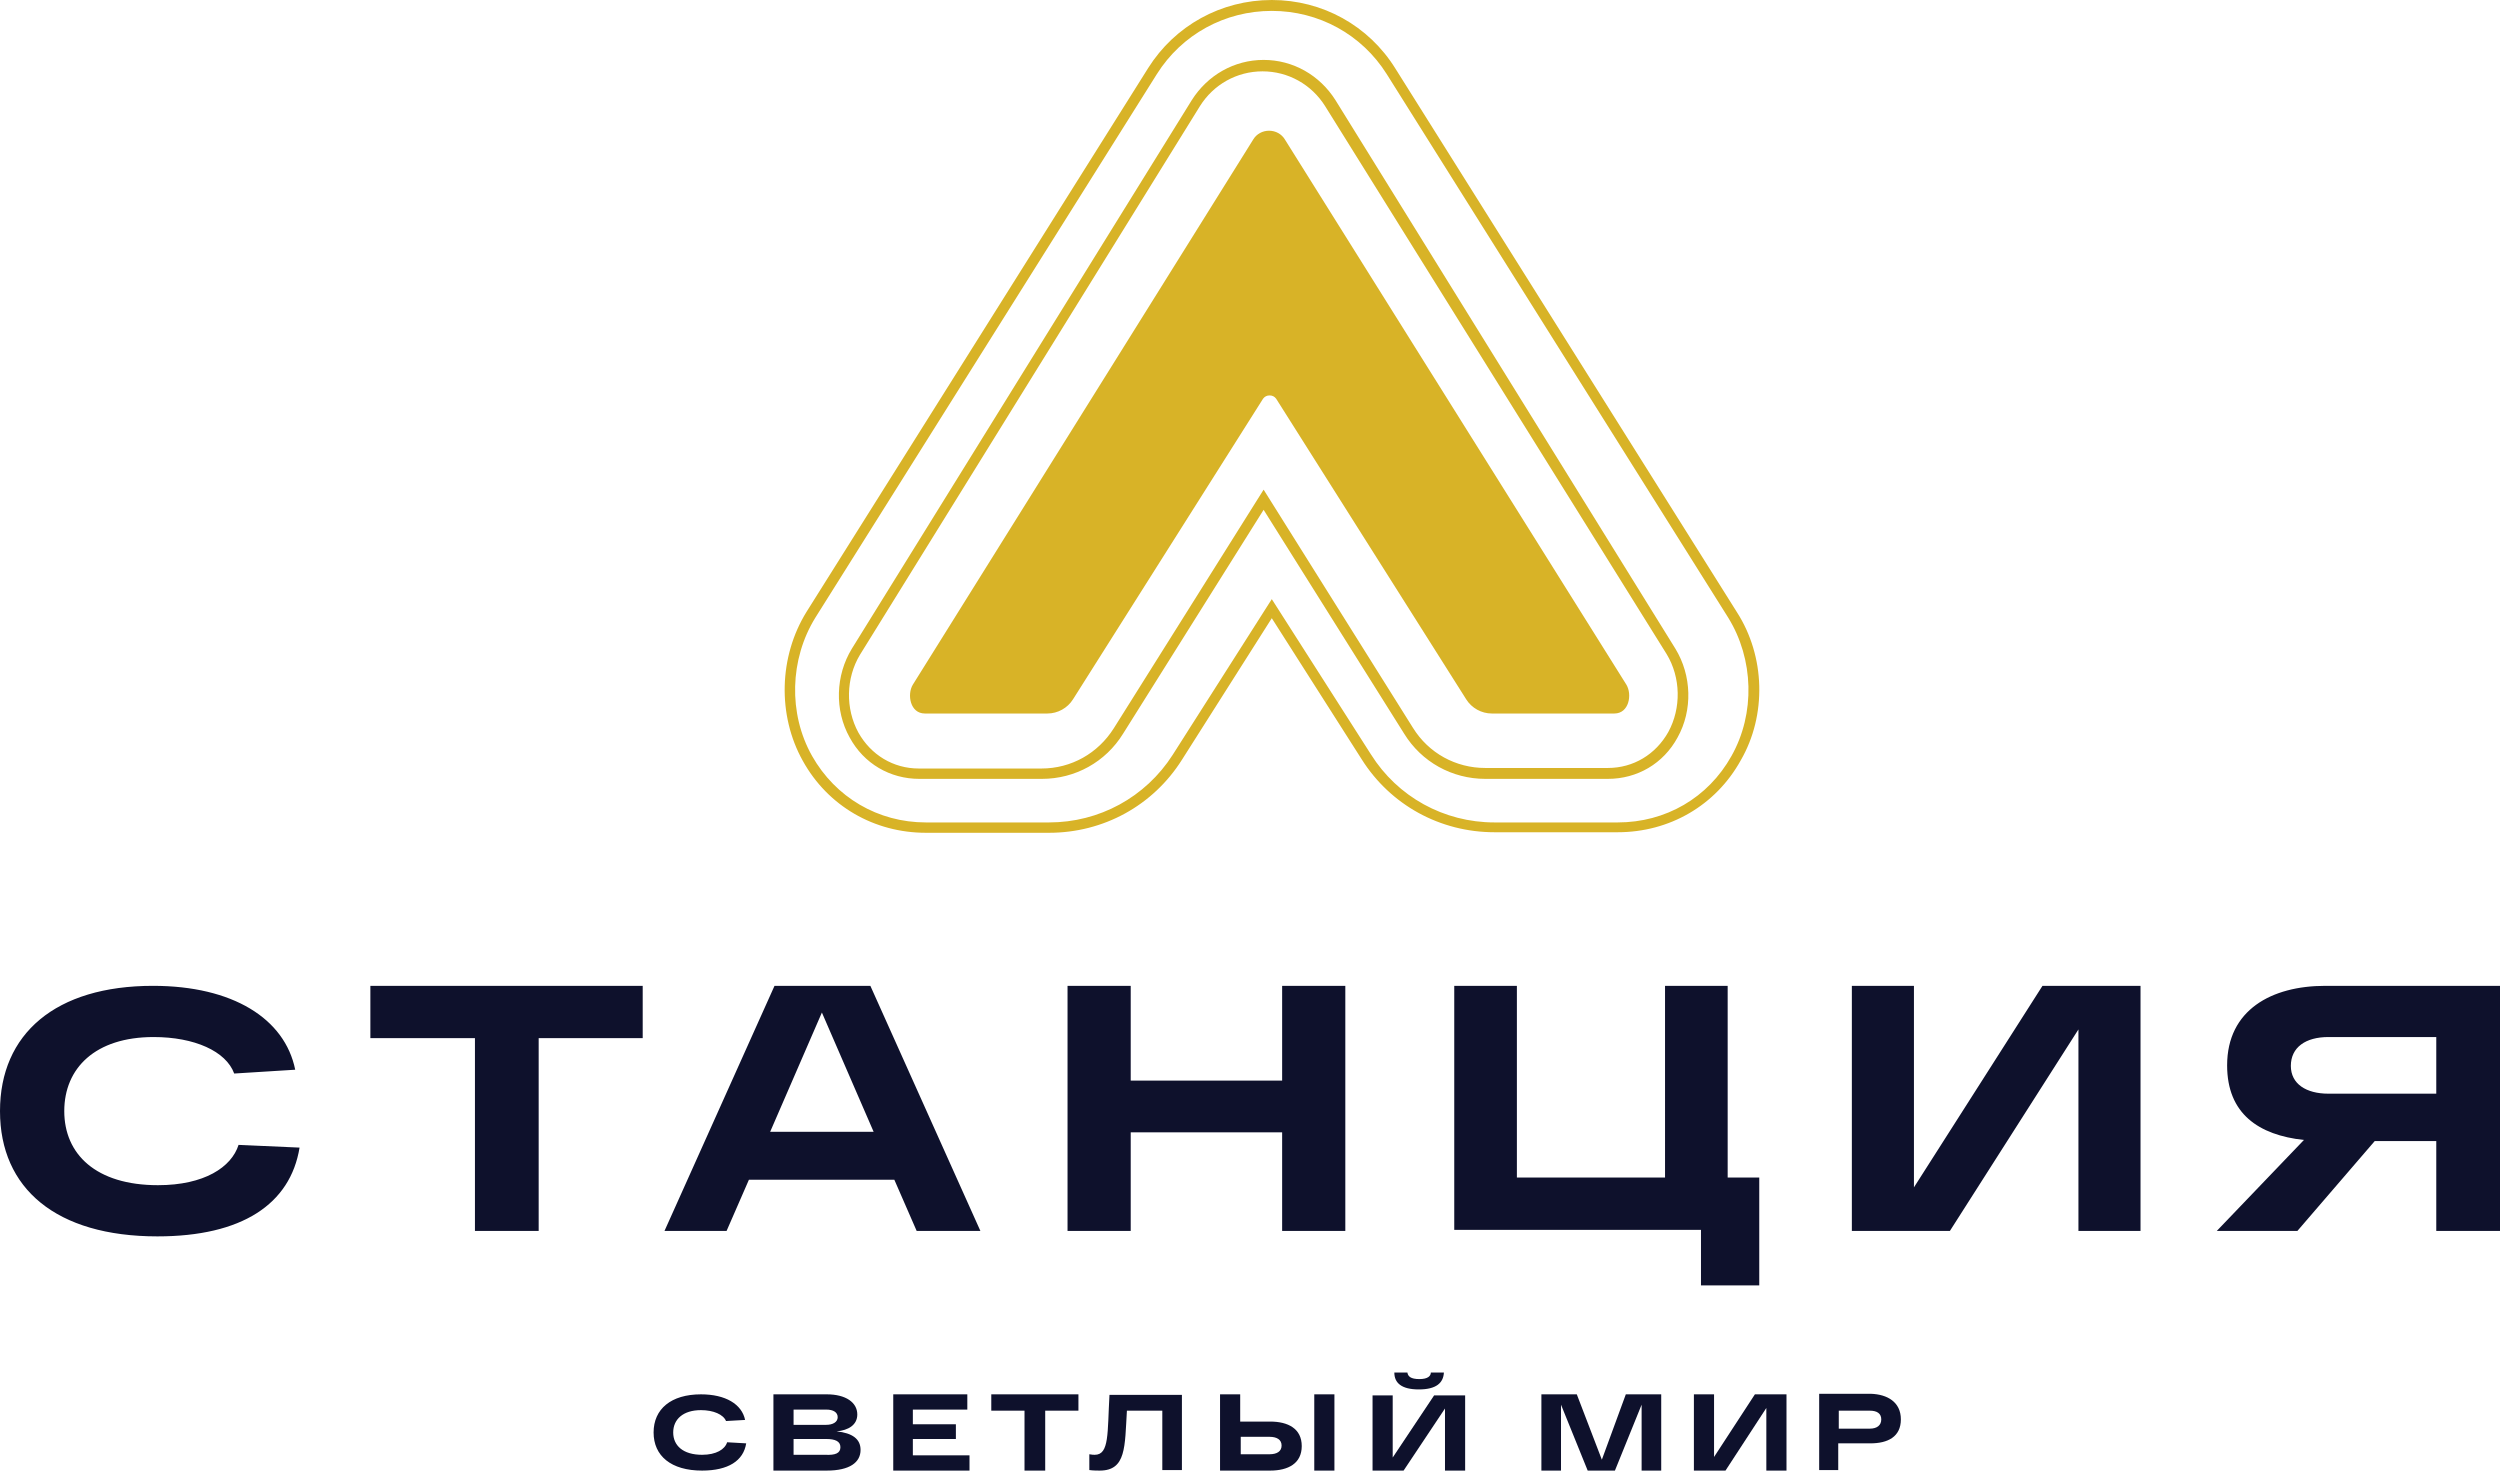
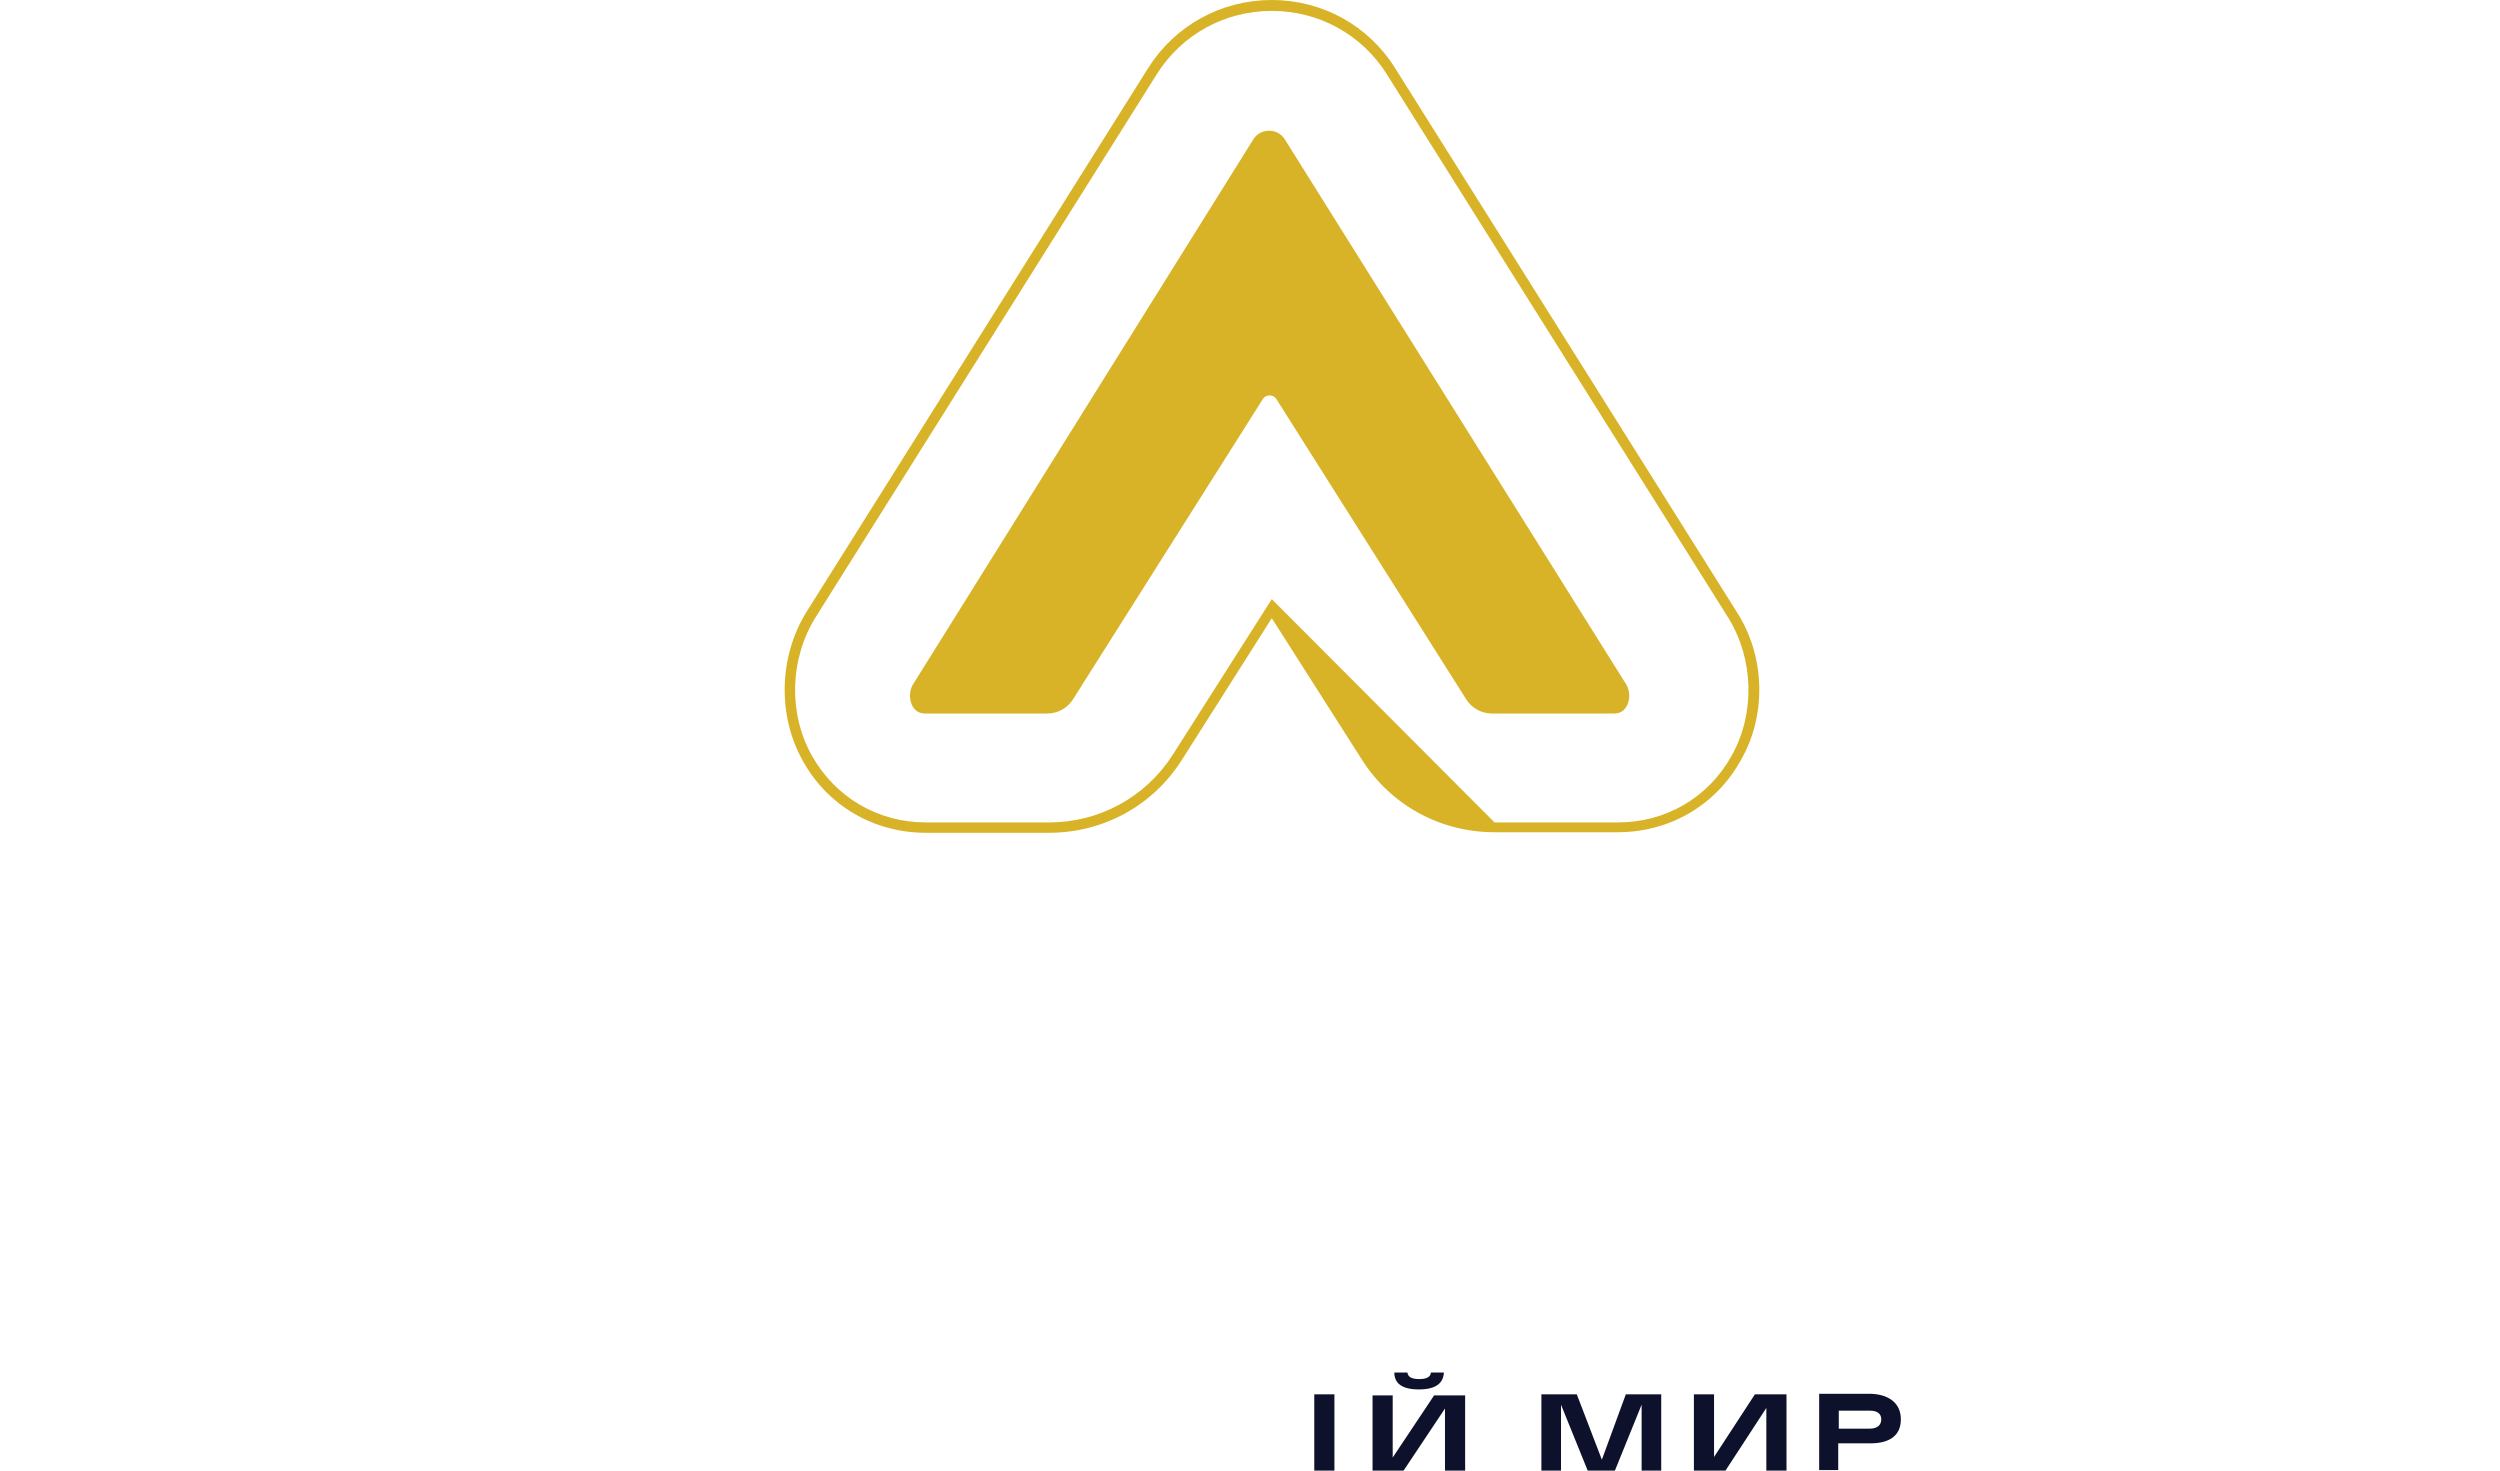
<svg xmlns="http://www.w3.org/2000/svg" version="1.1" id="Слой_2" x="0px" y="0px" viewBox="0 0 459 270" style="enable-background:new 0 0 459 270;" xml:space="preserve">
  <style type="text/css">
	.st0{fill:#0e112c;}
	.st1{fill:#D8B327;}
</style>
-   <path class="st0" d="M233.2,261h-5.5v-5H224v14h9.2c3.3,0,5.8-1.3,5.8-4.5S236.5,261,233.2,261z M233.1,267h-5.3v-3.2h5.3  c1.3,0,2.2,0.5,2.2,1.6C235.3,266.5,234.4,267,233.1,267z" />
  <polygon class="st0" points="269,256.2 269,270 265.3,270 265.3,258.6 257.7,270 252,270 252,256.2 255.7,256.2 255.7,267.6   263.3,256.2 269,256.2 " />
  <path class="st0" d="M256,252h2.4c0.1,0.7,0.6,1.2,2.2,1.2s2.1-0.6,2.1-1.2h2.4c-0.1,1.9-1.4,3.1-4.6,3.1S256,253.9,256,252z" />
  <path class="st0" d="M343.5,255.9H334v14h3.5V265h5.9c3.2,0,5.6-1.2,5.6-4.4S346.5,256,343.5,255.9z M343.3,262.3h-5.7V259h5.7  c1.3,0,2.1,0.5,2.1,1.6S344.6,262.3,343.3,262.3z" />
  <rect x="241.3" y="256" class="st0" width="3.7" height="14" />
  <polygon class="st0" points="298.5,256 294.1,268 289.5,256 283,256 283,270 286.6,270 286.6,257.9 291.5,270 296.5,270   301.4,257.9 301.4,270 305,270 305,256 " />
  <g>
    <polygon class="st0" points="322.2,256 314.7,267.5 314.7,256 311,256 311,270 316.8,270 324.3,258.5 324.3,270 328,270 328,256     " />
  </g>
-   <path class="st0" d="M55,210.7C53.3,221.1,44.4,227,28.9,227C10.3,227,0,218.2,0,204s10.2-23,28.1-23c14.6,0,24.2,6,26.1,15.4  L43,197.1c-1.5-4.1-7.3-6.7-14.8-6.7c-10.7,0-16.4,5.7-16.4,13.6s5.8,13.6,17.2,13.6c8.5,0,13.5-3.3,14.8-7.4L55,210.7L55,210.7z   M68,181h50v9.6H98.9V226H87.2v-35.4H68V181z M160.4,207.8l-9.5-21.9l-9.5,21.9H160.4z M164.2,216.6h-26.7l-4.1,9.4H122l20.2-45  h17.6l20.2,45h-11.7L164.2,216.6z M247,181v45h-11.6v-18.1h-27.8V226H196v-45h11.6v17.4h27.8V181H247z M267,181h11.5v35.2h27.2V181  h11.5v35.2h5.8V236h-10.7v-10.2H267V181z M393,181v45h-11.4v-37L358,226h-18v-45h11.4v37l23.6-37H393z M447.3,200.7v-10.3h-19.8  c-4.2,0-6.9,1.9-6.9,5.3c0,3.3,2.8,5.1,6.9,5.1h19.8V200.7z M459,226h-11.7v-16.5H436L421.8,226H407l16-16.7  c-8.3-0.9-14.1-4.8-14.1-13.7c0-10.2,8.2-14.6,18-14.6H459V226z M137,265c-0.5,3.2-3.3,5-8.1,5c-5.7,0-8.9-2.7-8.9-7s3.2-7,8.7-7  c4.5,0,7.5,1.8,8.1,4.7l-3.5,0.2c-0.5-1.2-2.3-2-4.6-2c-3.3,0-5.1,1.7-5.1,4.1s1.8,4.1,5.3,4.1c2.6,0,4.2-1,4.6-2.3L137,265L137,265  z M154.3,265.7c0-1.1-1-1.5-2.6-1.5h-6v2.9h5.8C153.4,267.2,154.3,266.8,154.3,265.7z M145.7,261.6h6c1.2,0,2.1-0.5,2.1-1.4  s-0.8-1.4-2.1-1.4h-6V261.6z M158,266.2c0,2.3-2,3.8-6.2,3.8H142v-14h9.8c3.5,0,5.6,1.5,5.6,3.7c0,1.9-1.6,2.9-3.8,3.1  C156.5,263.1,158,264.2,158,266.2z M164,256h13.6v2.8h-10v2.7h7.9v2.7h-7.9v3H178v2.8h-14V256z M182,256h16v3h-6.1v11h-3.8v-11H182  V256z M217,256v13.9h-3.6V259h-6.5c-0.4,6.6-0.1,11-5,11c-0.4,0-1.2,0-1.9-0.1V267c0.5,0.1,0.8,0.1,1,0.1c2.7,0,2.3-4,2.7-11H217  V256z" />
  <g>
-     <path class="st1" d="M318.9,112.4l-62.7-99.8C251.3,4.7,242.8,0,233.5,0s-17.8,4.7-22.7,12.5l-62.7,99.8c-5.1,8.2-5.4,19-0.7,27.4   c4.6,8.3,13.1,13.2,22.6,13.2h22.6c10,0,19.1-5,24.4-13.4l16.5-26l16.5,25.9c5.3,8.4,14.4,13.4,24.4,13.4H297   c9.5,0,18-4.9,22.6-13.2C324.4,131.3,324.1,120.5,318.9,112.4z M317.9,138.8c-4.3,7.7-12.1,12.2-20.9,12.2h-22.6   c-9.3,0-17.8-4.7-22.7-12.5L233.5,110l-18.2,28.6c-5,7.8-13.5,12.4-22.7,12.4H170c-8.8,0-16.6-4.6-20.9-12.2   c-4.4-7.8-4.1-17.8,0.6-25.4l62.7-99.8C217,6.3,224.9,2,233.5,2c8.6,0,16.5,4.3,21.1,11.6l62.7,99.8C322,121,322.3,131,317.9,138.8   z" />
-     <path class="st1" d="M307.6,119.1L245.2,18.4c-2.9-4.6-7.8-7.4-13.2-7.4c-5.4,0-10.3,2.8-13.2,7.4l-62.4,100.7   c-3,4.9-3.2,11.3-0.4,16.3c2.6,4.8,7.4,7.6,12.8,7.6h22.5c6.1,0,11.7-3.1,14.9-8.3L232,93.6l25.8,41.1c3.2,5.2,8.8,8.3,14.9,8.3   h22.5c5.4,0,10.2-2.8,12.8-7.6C310.8,130.4,310.6,124,307.6,119.1z M306.3,134.4c-2.3,4.1-6.4,6.6-11.1,6.6h-22.5   c-5.4,0-10.4-2.7-13.3-7.4L232,89.9l-27.5,43.8c-2.9,4.6-7.8,7.4-13.3,7.4h-22.5c-4.7,0-8.8-2.5-11.1-6.6c-2.4-4.4-2.3-10,0.3-14.3   l62.4-100.7c2.5-4,6.8-6.4,11.5-6.4s9,2.4,11.5,6.4L306,120.1C308.6,124.4,308.7,130,306.3,134.4z" />
+     <path class="st1" d="M318.9,112.4l-62.7-99.8C251.3,4.7,242.8,0,233.5,0s-17.8,4.7-22.7,12.5l-62.7,99.8c-5.1,8.2-5.4,19-0.7,27.4   c4.6,8.3,13.1,13.2,22.6,13.2h22.6c10,0,19.1-5,24.4-13.4l16.5-26l16.5,25.9c5.3,8.4,14.4,13.4,24.4,13.4H297   c9.5,0,18-4.9,22.6-13.2C324.4,131.3,324.1,120.5,318.9,112.4z M317.9,138.8c-4.3,7.7-12.1,12.2-20.9,12.2h-22.6   L233.5,110l-18.2,28.6c-5,7.8-13.5,12.4-22.7,12.4H170c-8.8,0-16.6-4.6-20.9-12.2   c-4.4-7.8-4.1-17.8,0.6-25.4l62.7-99.8C217,6.3,224.9,2,233.5,2c8.6,0,16.5,4.3,21.1,11.6l62.7,99.8C322,121,322.3,131,317.9,138.8   z" />
    <path class="st1" d="M298.6,125.7L235.9,25.6c-0.6-1-1.7-1.6-2.9-1.6s-2.3,0.6-2.9,1.6l-62.5,100.1c-1.1,1.8-0.5,5.3,2.2,5.3h22.5   c1.9,0,3.7-1,4.7-2.6l34.9-55.2c0.3-0.4,0.7-0.6,1.2-0.6s0.9,0.2,1.2,0.6l34.9,55.2c1,1.6,2.8,2.6,4.7,2.6h22.5   C299.1,131,299.7,127.5,298.6,125.7z" />
  </g>
</svg>